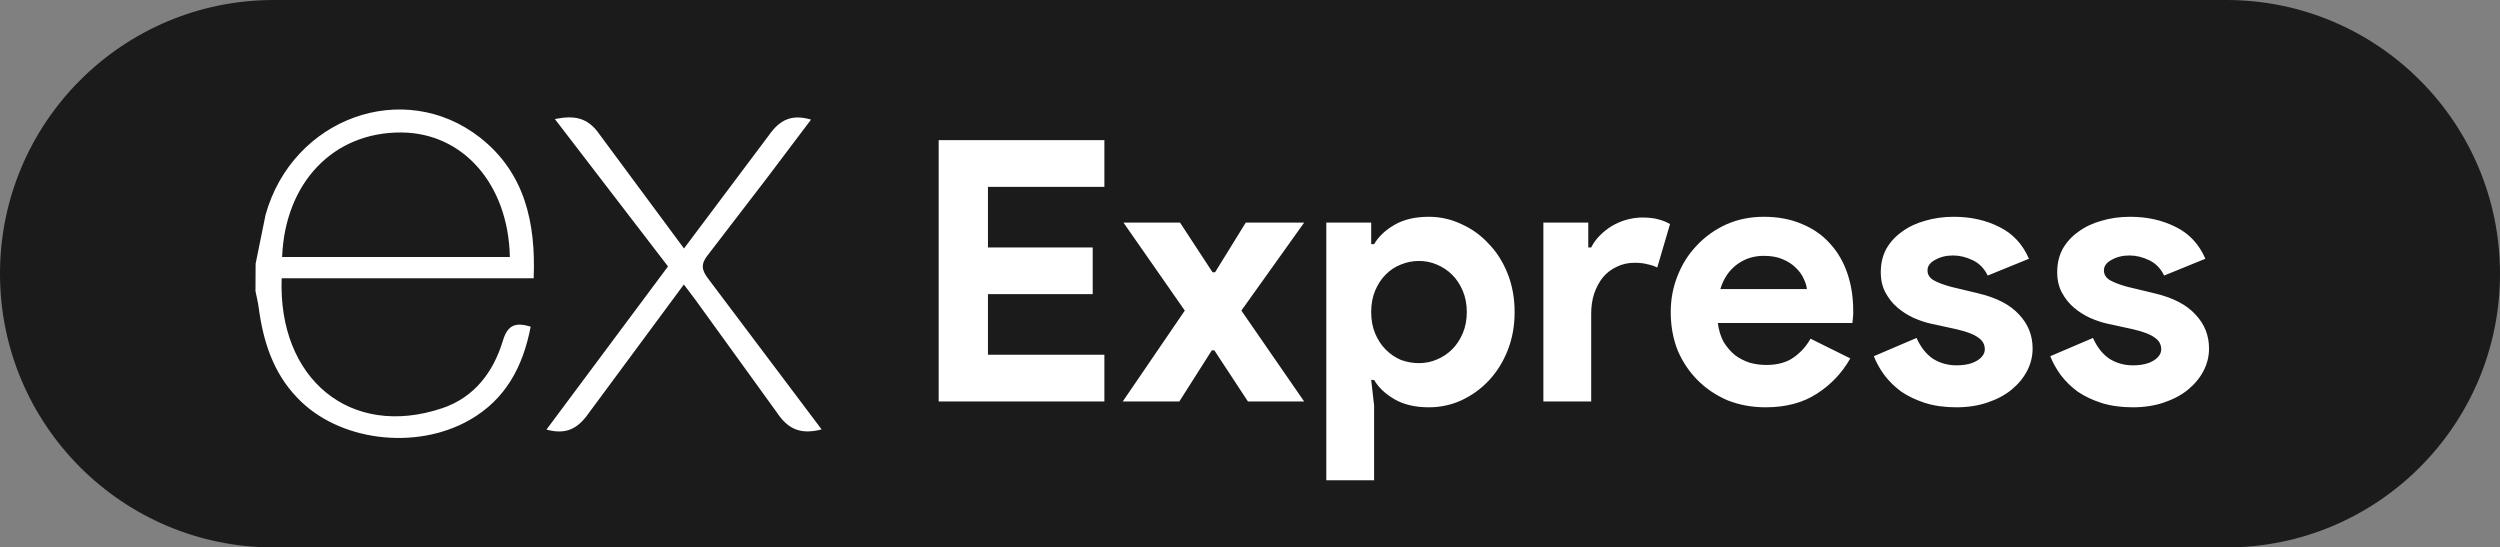
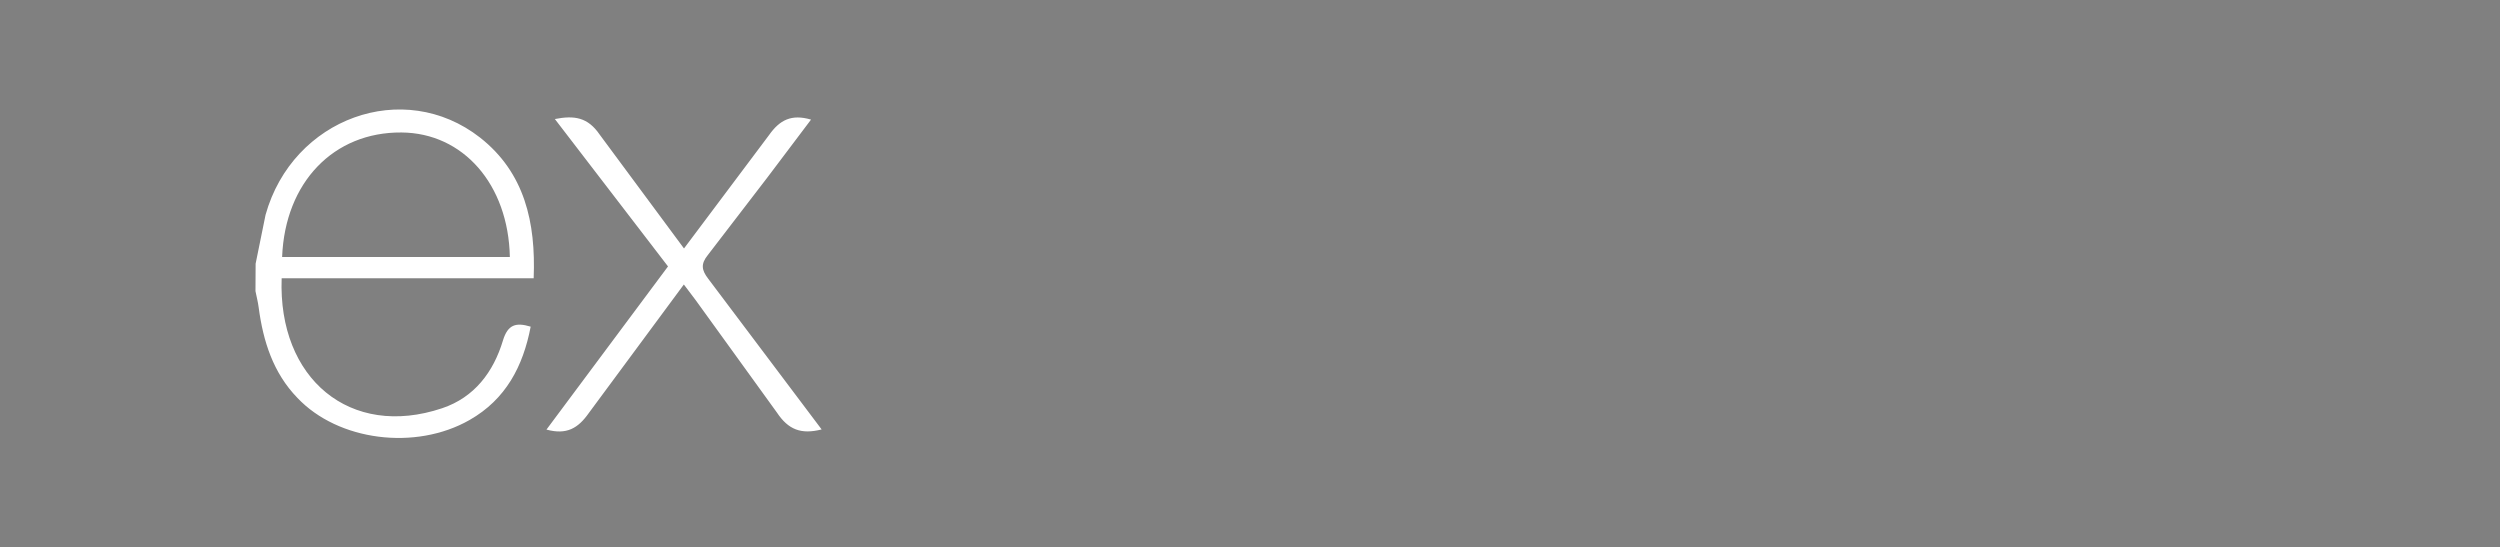
<svg xmlns="http://www.w3.org/2000/svg" width="137" height="30" viewBox="0 0 137 30" fill="none">
  <rect x="0" y="0" width="137" height="30" fill="#808080" stroke="none" />
-   <path d="M0 15C0 6.716 6.716 0 15 0H122C130.284 0 137 6.716 137 15V15C137 23.284 130.284 30 122 30H15C6.716 30 0 23.284 0 15V15Z" fill="#1B1B1B" />
-   <path d="M54.14 10.24V13.56H59.88V16.12H54.14V19.44H60.52V22H51.44V7.68H60.52V10.24H54.14ZM64.927 17.02L61.567 12.2H64.667L66.447 14.92H66.587L68.267 12.2H71.467L68.027 17.02L71.467 22H68.387L66.547 19.2H66.407L64.627 22H61.527L64.927 17.02ZM72.681 12.2H75.141V13.38H75.301C75.541 12.967 75.914 12.613 76.421 12.32C76.927 12.027 77.554 11.88 78.301 11.88C78.927 11.88 79.521 12.013 80.081 12.28C80.654 12.533 81.154 12.893 81.581 13.36C82.021 13.813 82.367 14.36 82.621 15C82.874 15.64 83.001 16.34 83.001 17.1C83.001 17.86 82.874 18.56 82.621 19.2C82.367 19.84 82.021 20.393 81.581 20.86C81.154 21.313 80.654 21.673 80.081 21.94C79.521 22.193 78.927 22.32 78.301 22.32C77.554 22.32 76.927 22.173 76.421 21.88C75.914 21.587 75.541 21.233 75.301 20.82H75.141L75.301 22.22V26.32H72.681V12.2ZM77.761 19.9C78.107 19.9 78.434 19.833 78.741 19.7C79.061 19.567 79.341 19.38 79.581 19.14C79.821 18.9 80.014 18.607 80.161 18.26C80.307 17.913 80.381 17.527 80.381 17.1C80.381 16.673 80.307 16.287 80.161 15.94C80.014 15.593 79.821 15.3 79.581 15.06C79.341 14.82 79.061 14.633 78.741 14.5C78.434 14.367 78.107 14.3 77.761 14.3C77.414 14.3 77.081 14.367 76.761 14.5C76.454 14.62 76.181 14.8 75.941 15.04C75.701 15.28 75.507 15.573 75.361 15.92C75.214 16.267 75.141 16.66 75.141 17.1C75.141 17.54 75.214 17.933 75.361 18.28C75.507 18.627 75.701 18.92 75.941 19.16C76.181 19.4 76.454 19.587 76.761 19.72C77.081 19.84 77.414 19.9 77.761 19.9ZM84.577 12.2H87.037V13.56H87.197C87.317 13.32 87.477 13.1 87.677 12.9C87.877 12.7 88.097 12.527 88.337 12.38C88.59 12.233 88.857 12.12 89.137 12.04C89.43 11.96 89.717 11.92 89.997 11.92C90.344 11.92 90.637 11.953 90.877 12.02C91.13 12.087 91.344 12.173 91.517 12.28L90.817 14.66C90.657 14.58 90.477 14.52 90.277 14.48C90.09 14.427 89.857 14.4 89.577 14.4C89.217 14.4 88.89 14.473 88.597 14.62C88.304 14.753 88.05 14.947 87.837 15.2C87.637 15.453 87.477 15.753 87.357 16.1C87.25 16.433 87.197 16.8 87.197 17.2V22H84.577V12.2ZM101.396 19.64C100.943 20.44 100.329 21.087 99.556 21.58C98.796 22.073 97.863 22.32 96.756 22.32C96.009 22.32 95.316 22.193 94.676 21.94C94.049 21.673 93.503 21.307 93.036 20.84C92.569 20.373 92.203 19.827 91.936 19.2C91.683 18.56 91.556 17.86 91.556 17.1C91.556 16.393 91.683 15.727 91.936 15.1C92.189 14.46 92.543 13.907 92.996 13.44C93.449 12.96 93.983 12.58 94.596 12.3C95.223 12.02 95.909 11.88 96.656 11.88C97.443 11.88 98.143 12.013 98.756 12.28C99.369 12.533 99.883 12.893 100.296 13.36C100.709 13.813 101.023 14.353 101.236 14.98C101.449 15.607 101.556 16.287 101.556 17.02C101.556 17.113 101.556 17.193 101.556 17.26C101.543 17.34 101.536 17.413 101.536 17.48C101.523 17.547 101.516 17.62 101.516 17.7H94.136C94.189 18.1 94.296 18.447 94.456 18.74C94.629 19.02 94.836 19.26 95.076 19.46C95.329 19.647 95.603 19.787 95.896 19.88C96.189 19.96 96.489 20 96.796 20C97.396 20 97.889 19.867 98.276 19.6C98.676 19.32 98.989 18.973 99.216 18.56L101.396 19.64ZM99.016 15.84C99.003 15.667 98.943 15.473 98.836 15.26C98.743 15.047 98.596 14.847 98.396 14.66C98.209 14.473 97.969 14.32 97.676 14.2C97.396 14.08 97.056 14.02 96.656 14.02C96.096 14.02 95.603 14.18 95.176 14.5C94.749 14.82 94.449 15.267 94.276 15.84H99.016ZM107.207 22.32C106.567 22.32 105.994 22.24 105.487 22.08C104.994 21.92 104.56 21.713 104.187 21.46C103.827 21.193 103.52 20.893 103.267 20.56C103.014 20.213 102.82 19.867 102.687 19.52L105.027 18.52C105.254 19.027 105.554 19.407 105.927 19.66C106.314 19.9 106.74 20.02 107.207 20.02C107.687 20.02 108.067 19.933 108.347 19.76C108.627 19.587 108.767 19.38 108.767 19.14C108.767 18.873 108.647 18.66 108.407 18.5C108.18 18.327 107.78 18.173 107.207 18.04L105.827 17.74C105.52 17.673 105.2 17.567 104.867 17.42C104.547 17.273 104.254 17.087 103.987 16.86C103.72 16.633 103.5 16.36 103.327 16.04C103.154 15.72 103.067 15.347 103.067 14.92C103.067 14.44 103.167 14.013 103.367 13.64C103.58 13.267 103.867 12.953 104.227 12.7C104.587 12.433 105.007 12.233 105.487 12.1C105.98 11.953 106.507 11.88 107.067 11.88C108 11.88 108.834 12.067 109.567 12.44C110.3 12.8 110.84 13.38 111.187 14.18L108.927 15.1C108.74 14.713 108.467 14.433 108.107 14.26C107.747 14.087 107.387 14 107.027 14C106.654 14 106.327 14.08 106.047 14.24C105.767 14.387 105.627 14.58 105.627 14.82C105.627 15.047 105.74 15.227 105.967 15.36C106.207 15.493 106.527 15.613 106.927 15.72L108.427 16.08C109.427 16.32 110.167 16.707 110.647 17.24C111.14 17.76 111.387 18.38 111.387 19.1C111.387 19.527 111.287 19.933 111.087 20.32C110.887 20.707 110.6 21.053 110.227 21.36C109.867 21.653 109.427 21.887 108.907 22.06C108.4 22.233 107.834 22.32 107.207 22.32ZM116.875 22.32C116.235 22.32 115.662 22.24 115.155 22.08C114.662 21.92 114.228 21.713 113.855 21.46C113.495 21.193 113.188 20.893 112.935 20.56C112.682 20.213 112.488 19.867 112.355 19.52L114.695 18.52C114.922 19.027 115.222 19.407 115.595 19.66C115.982 19.9 116.408 20.02 116.875 20.02C117.355 20.02 117.735 19.933 118.015 19.76C118.295 19.587 118.435 19.38 118.435 19.14C118.435 18.873 118.315 18.66 118.075 18.5C117.848 18.327 117.448 18.173 116.875 18.04L115.495 17.74C115.188 17.673 114.868 17.567 114.535 17.42C114.215 17.273 113.922 17.087 113.655 16.86C113.388 16.633 113.168 16.36 112.995 16.04C112.822 15.72 112.735 15.347 112.735 14.92C112.735 14.44 112.835 14.013 113.035 13.64C113.248 13.267 113.535 12.953 113.895 12.7C114.255 12.433 114.675 12.233 115.155 12.1C115.648 11.953 116.175 11.88 116.735 11.88C117.668 11.88 118.502 12.067 119.235 12.44C119.968 12.8 120.508 13.38 120.855 14.18L118.595 15.1C118.408 14.713 118.135 14.433 117.775 14.26C117.415 14.087 117.055 14 116.695 14C116.322 14 115.995 14.08 115.715 14.24C115.435 14.387 115.295 14.58 115.295 14.82C115.295 15.047 115.408 15.227 115.635 15.36C115.875 15.493 116.195 15.613 116.595 15.72L118.095 16.08C119.095 16.32 119.835 16.707 120.315 17.24C120.808 17.76 121.055 18.38 121.055 19.1C121.055 19.527 120.955 19.933 120.755 20.32C120.555 20.707 120.268 21.053 119.895 21.36C119.535 21.653 119.095 21.887 118.575 22.06C118.068 22.233 117.502 22.32 116.875 22.32Z" fill="white" />
  <path d="M45.026 23.533C43.897 23.82 43.199 23.546 42.573 22.605L38.119 16.443L37.475 15.59L32.273 22.626C31.679 23.473 31.055 23.841 29.946 23.541L36.607 14.6L30.406 6.523C31.472 6.316 32.209 6.421 32.863 7.377L37.483 13.616L42.137 7.411C42.733 6.564 43.374 6.243 44.445 6.554L42.04 9.742L38.783 13.984C38.395 14.469 38.448 14.8 38.805 15.268L45.026 23.533ZM14.008 14.45L14.553 11.771C16.036 6.467 22.115 4.263 26.308 7.54C28.758 9.468 29.366 12.194 29.245 15.248H15.435C15.228 20.746 19.184 24.063 24.229 22.371C25.998 21.776 27.04 20.391 27.562 18.657C27.827 17.789 28.265 17.653 29.081 17.901C28.665 20.069 27.724 21.88 25.736 23.014C22.767 24.71 18.527 24.162 16.298 21.804C14.969 20.435 14.421 18.702 14.175 16.848C14.136 16.542 14.058 16.25 14 15.956C14.005 15.455 14.008 14.953 14.008 14.451V14.45V14.45ZM15.46 14.082H27.94C27.859 10.107 25.384 7.284 22.001 7.26C18.287 7.231 15.621 9.987 15.46 14.082H15.46V14.082Z" fill="white" />
</svg>